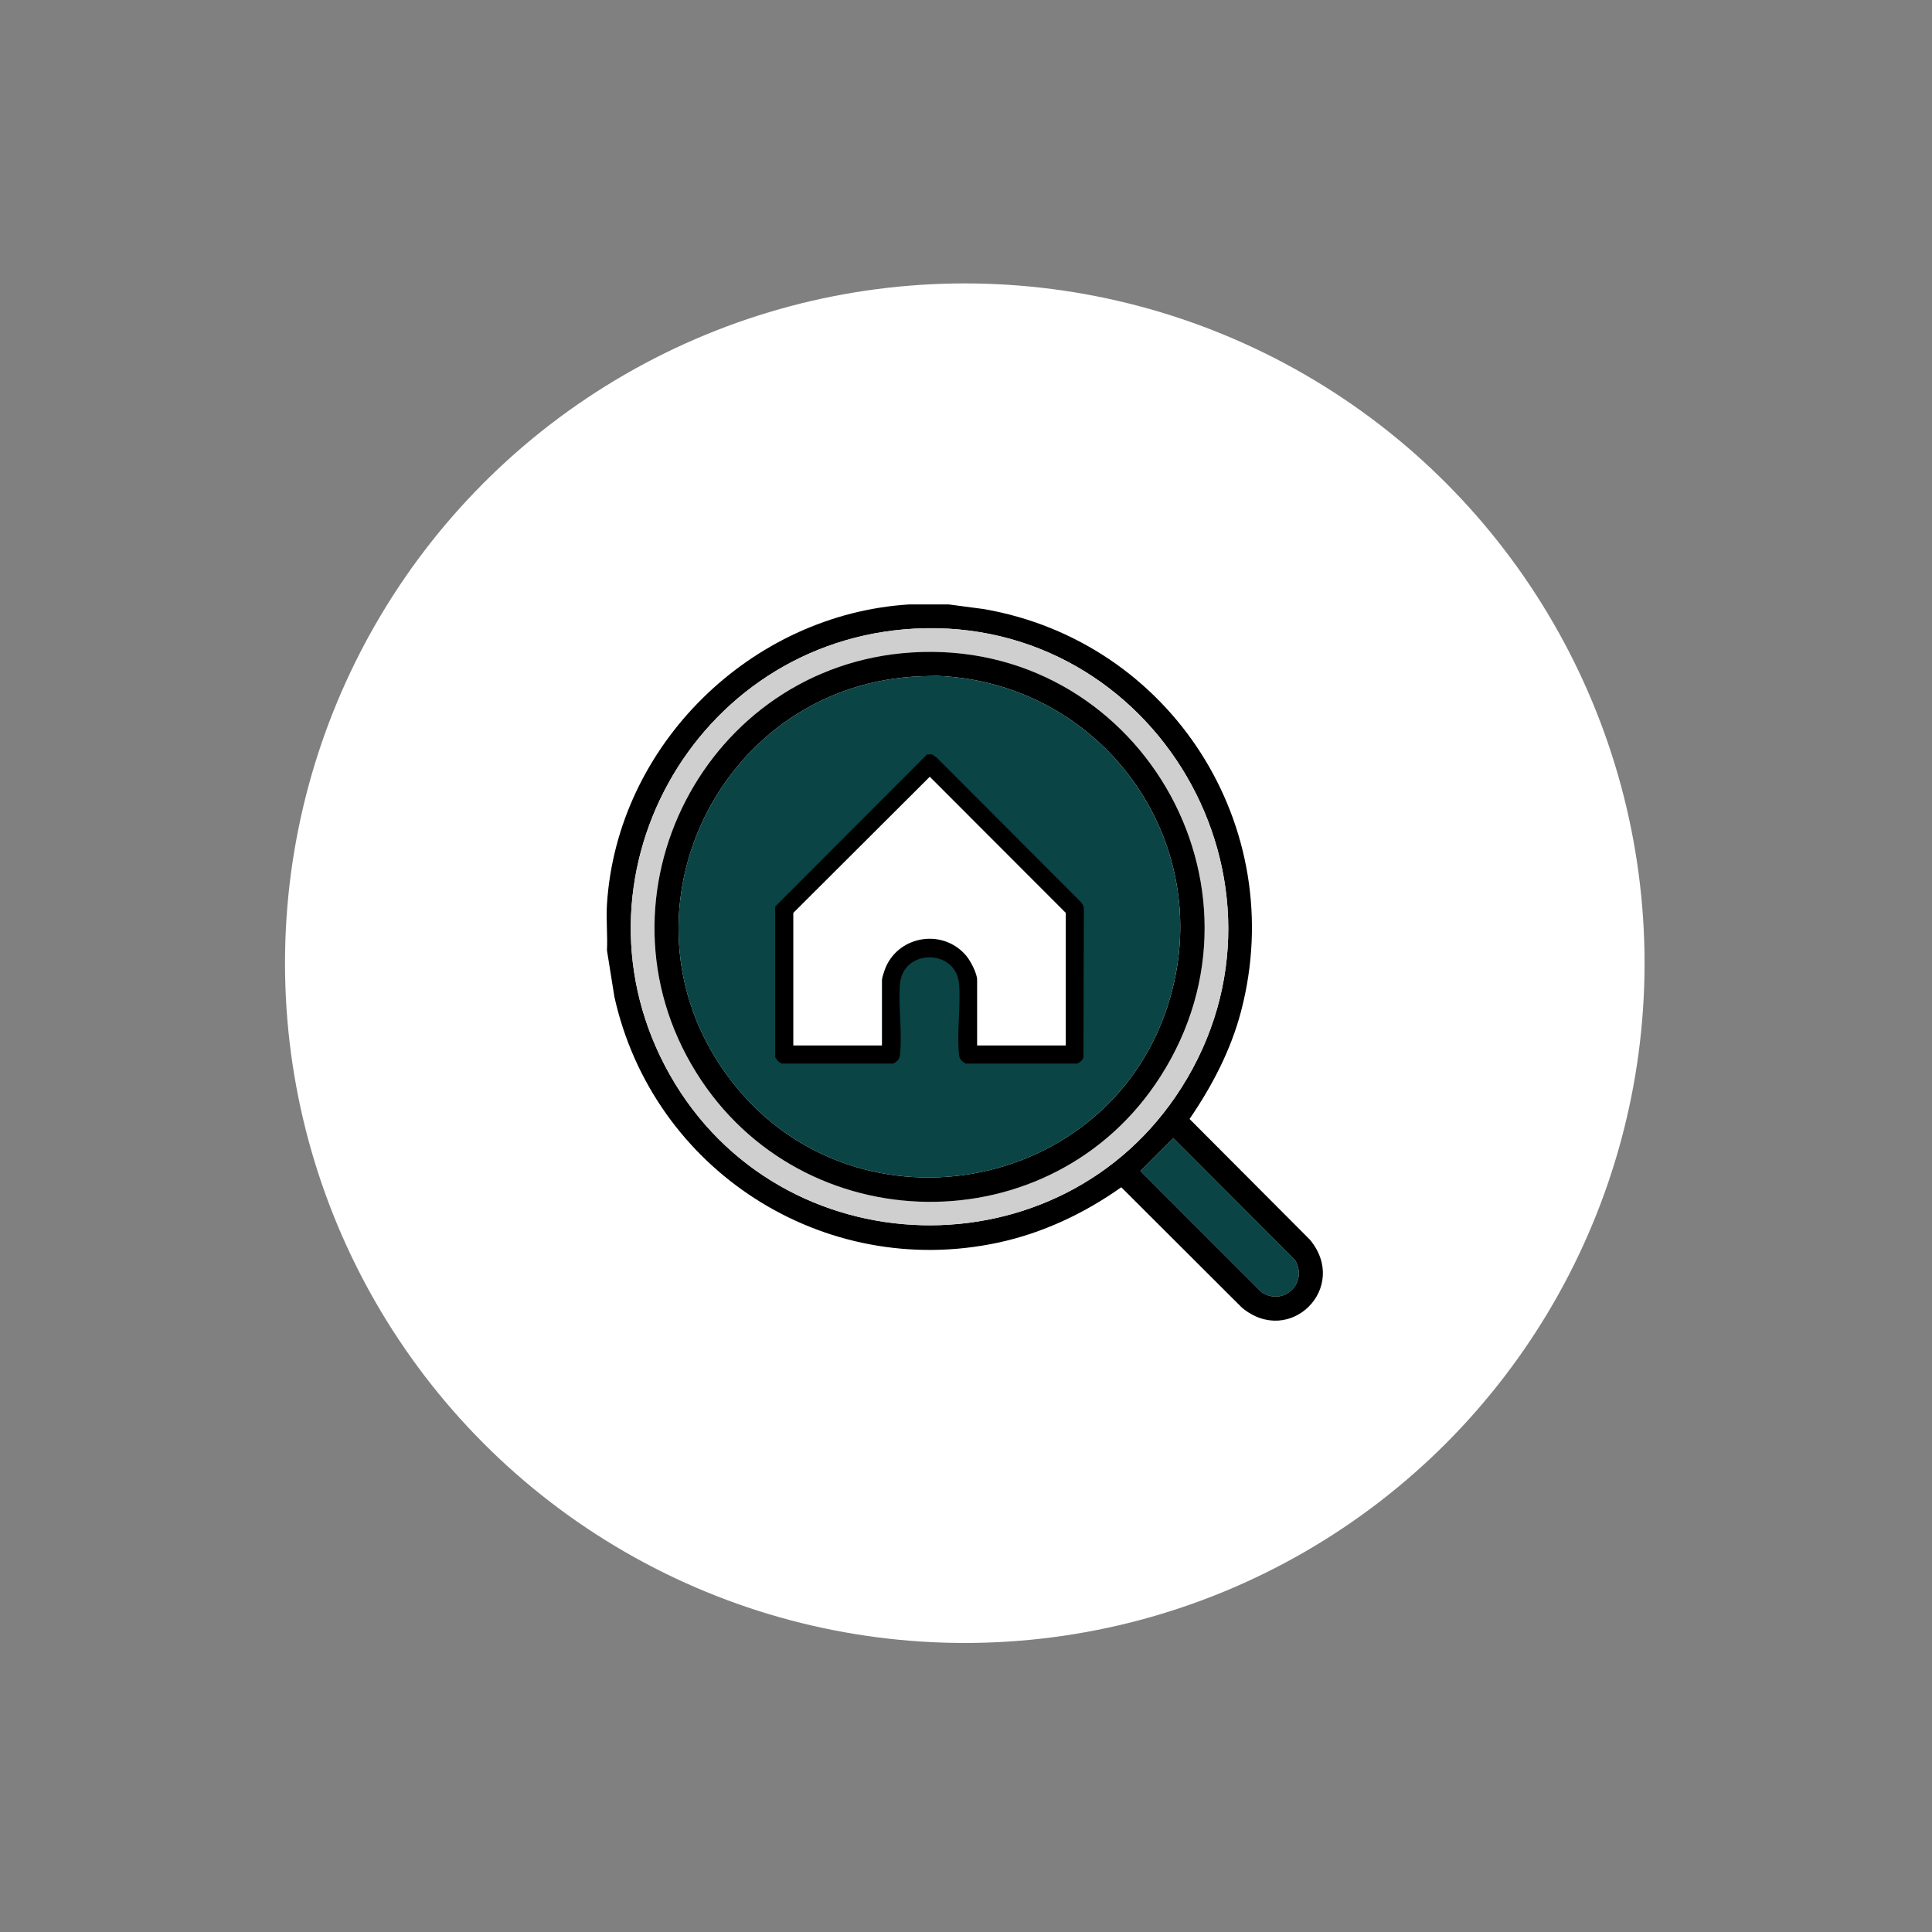
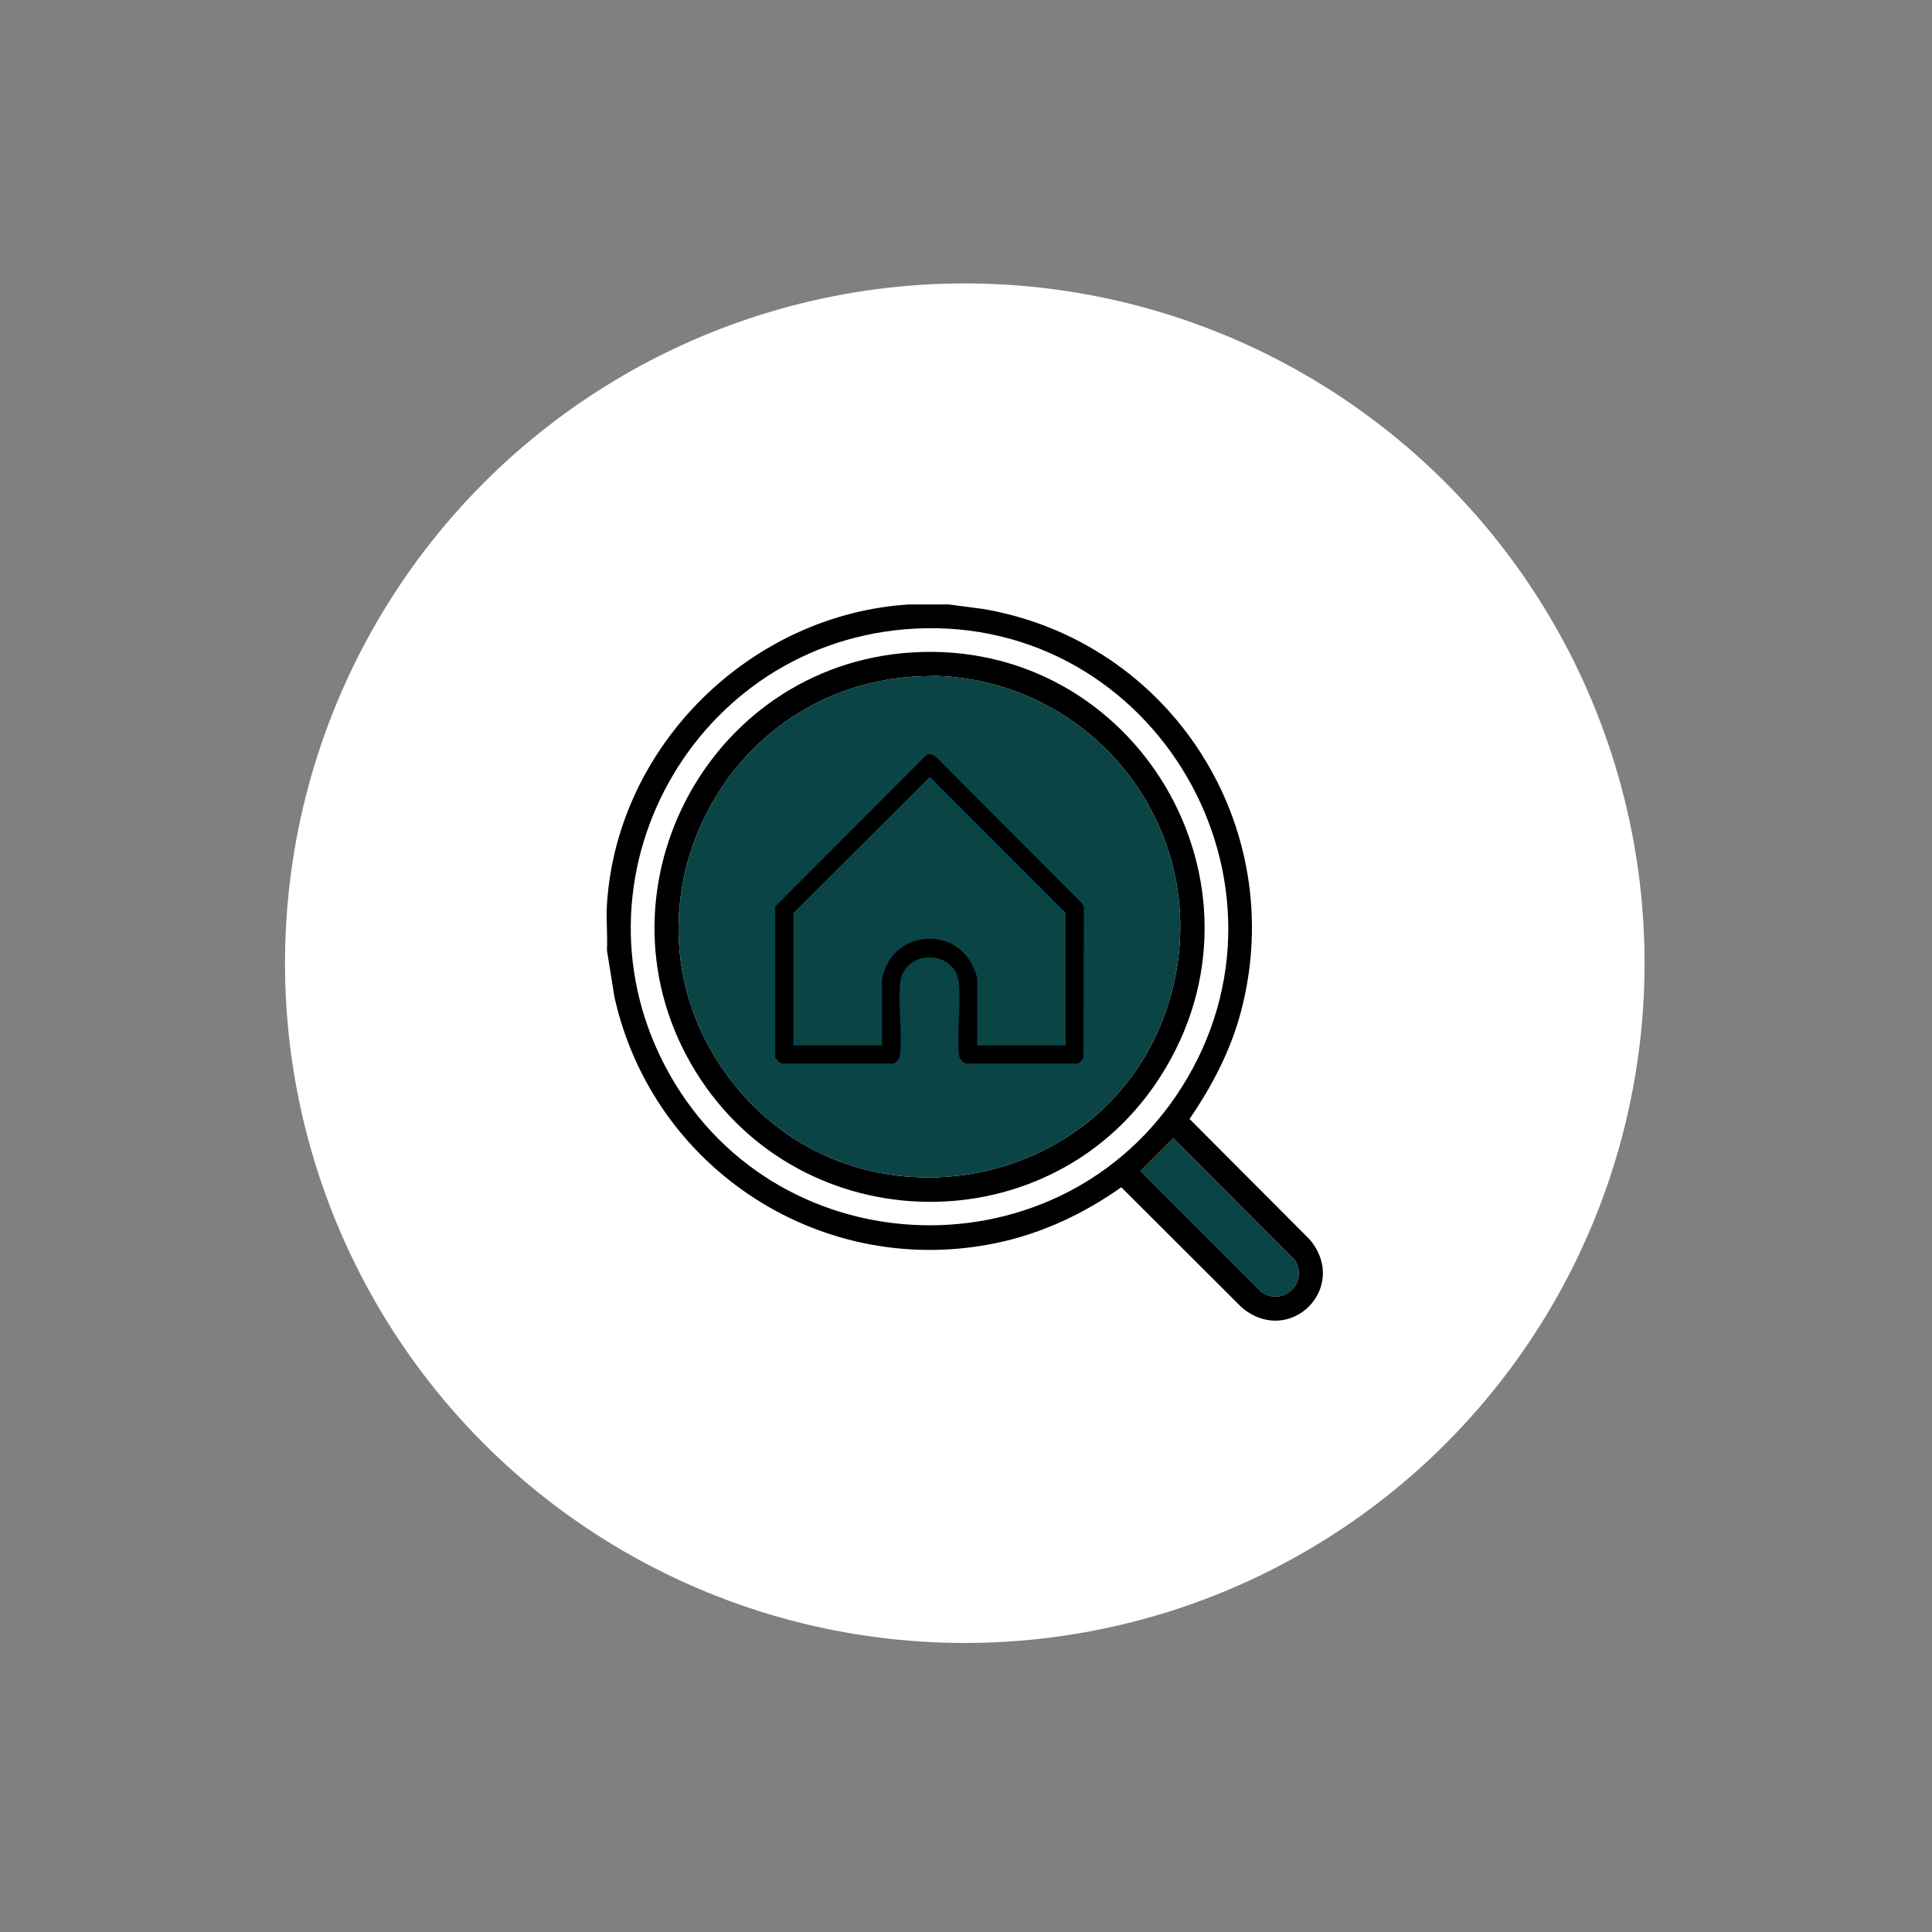
<svg xmlns="http://www.w3.org/2000/svg" id="Layer_1" data-name="Layer 1" viewBox="0 0 1080 1080">
  <rect x="0" y="0" width="1080" height="1080" fill="#808080" stroke="none" />
  <defs>
    <style>
      .cls-1 {
        fill: #0a4445;
      }

      .cls-2 {
        fill: #fff;
      }

      .cls-3 {
        fill: #cfcfcf;
      }
    </style>
  </defs>
  <circle class="cls-2" cx="539.32" cy="538.43" r="380" />
  <g>
    <path class="cls-1" d="M655.87,636.19l68.04,68.16c7.65,12.73-6.41,26.17-18.73,17.95l-67.69-67.72,18.38-18.39Z" />
    <g>
      <g>
        <path d="M530.26,337.87l19.71,2.6c104.56,18.16,170.91,121.41,143.8,224.8-5.69,21.72-16.19,41.84-28.81,60.24l67.24,67.43c22.35,26.8-11.2,60.37-37.99,38.01l-67.4-67.27c-20.76,14.68-43.98,25.65-69,30.99-97.57,20.82-192.84-40.66-214.35-137.41l-4.16-25.99c.4-8.48-.54-17.42,0-25.84,5.69-88.95,80.46-162.09,169.05-167.56h21.91ZM511.31,351.41c-123.43,6.48-198.11,140.84-136.93,249.28,61.53,109.07,219.07,113.07,286.12,7.24,72.32-114.14-14.63-263.58-149.19-256.52ZM655.87,636.19l-18.38,18.39,67.69,67.72c12.32,8.22,26.37-5.22,18.73-17.95l-68.04-68.16Z" />
-         <path class="cls-3" d="M511.31,351.41c134.56-7.06,221.51,142.38,149.19,256.52-67.06,105.83-224.6,101.83-286.12-7.24-61.17-108.44,13.51-242.8,136.93-249.28ZM509.75,364.72c-115.26,7.22-181.87,135.95-120.69,234.6,59.17,95.4,199.18,97.2,259.7,2.35,68-106.56-13.42-244.82-139.01-236.95Z" />
        <path d="M509.75,364.72c125.6-7.87,207.01,130.39,139.01,236.95-60.53,94.85-200.53,93.05-259.7-2.35-61.18-98.64,5.43-227.37,120.69-234.6ZM515.23,378.03c-111.67,3.78-175.05,131.17-109.26,222.38,67.9,94.14,216.07,68.65,248.16-42.71,25.64-88.97-38.98-176.44-130.52-179.89l-8.37.22Z" />
        <path class="cls-1" d="M515.23,378.03l8.37-.22c91.54,3.45,156.16,90.92,130.52,179.89-32.09,111.37-180.26,136.85-248.16,42.71-65.78-91.21-2.4-218.6,109.26-222.38Z" />
      </g>
      <g>
        <path d="M520.97,421.71l2.53,1.68,80.69,80.85c.94,1.02,1.7,2.27,1.69,3.71l-.24,83.17c-.59,1.81-1.9,2.6-3.48,3.43h-62.33c-2.09-1.2-3.43-2.31-3.71-4.89-1.34-12.29,1-26.97.01-39.51-1.58-20.02-31.46-20.02-33.04,0-.99,12.54,1.35,27.22.01,39.51-.28,2.58-1.61,3.7-3.71,4.89h-62.33c-1.85-.86-2.85-1.86-3.71-3.71v-84.06l84.91-85.07h2.7ZM595.77,584.42v-74.1l-76.02-76.1-76.27,76.1v74.1h49.53v-36.63c0-.99.97-3.96,1.34-5.07,6.63-19.59,32.48-24.31,45.82-8.42,2.37,2.82,6.07,9.84,6.07,13.49v36.63h49.53Z" />
-         <path class="cls-2" d="M595.77,584.42h-49.53v-36.63c0-3.65-3.7-10.67-6.07-13.49-13.34-15.89-39.18-11.16-45.82,8.42-.38,1.11-1.34,4.08-1.34,5.07v36.63h-49.53v-74.1l76.27-76.1,76.02,76.1v74.1Z" />
      </g>
    </g>
  </g>
</svg>